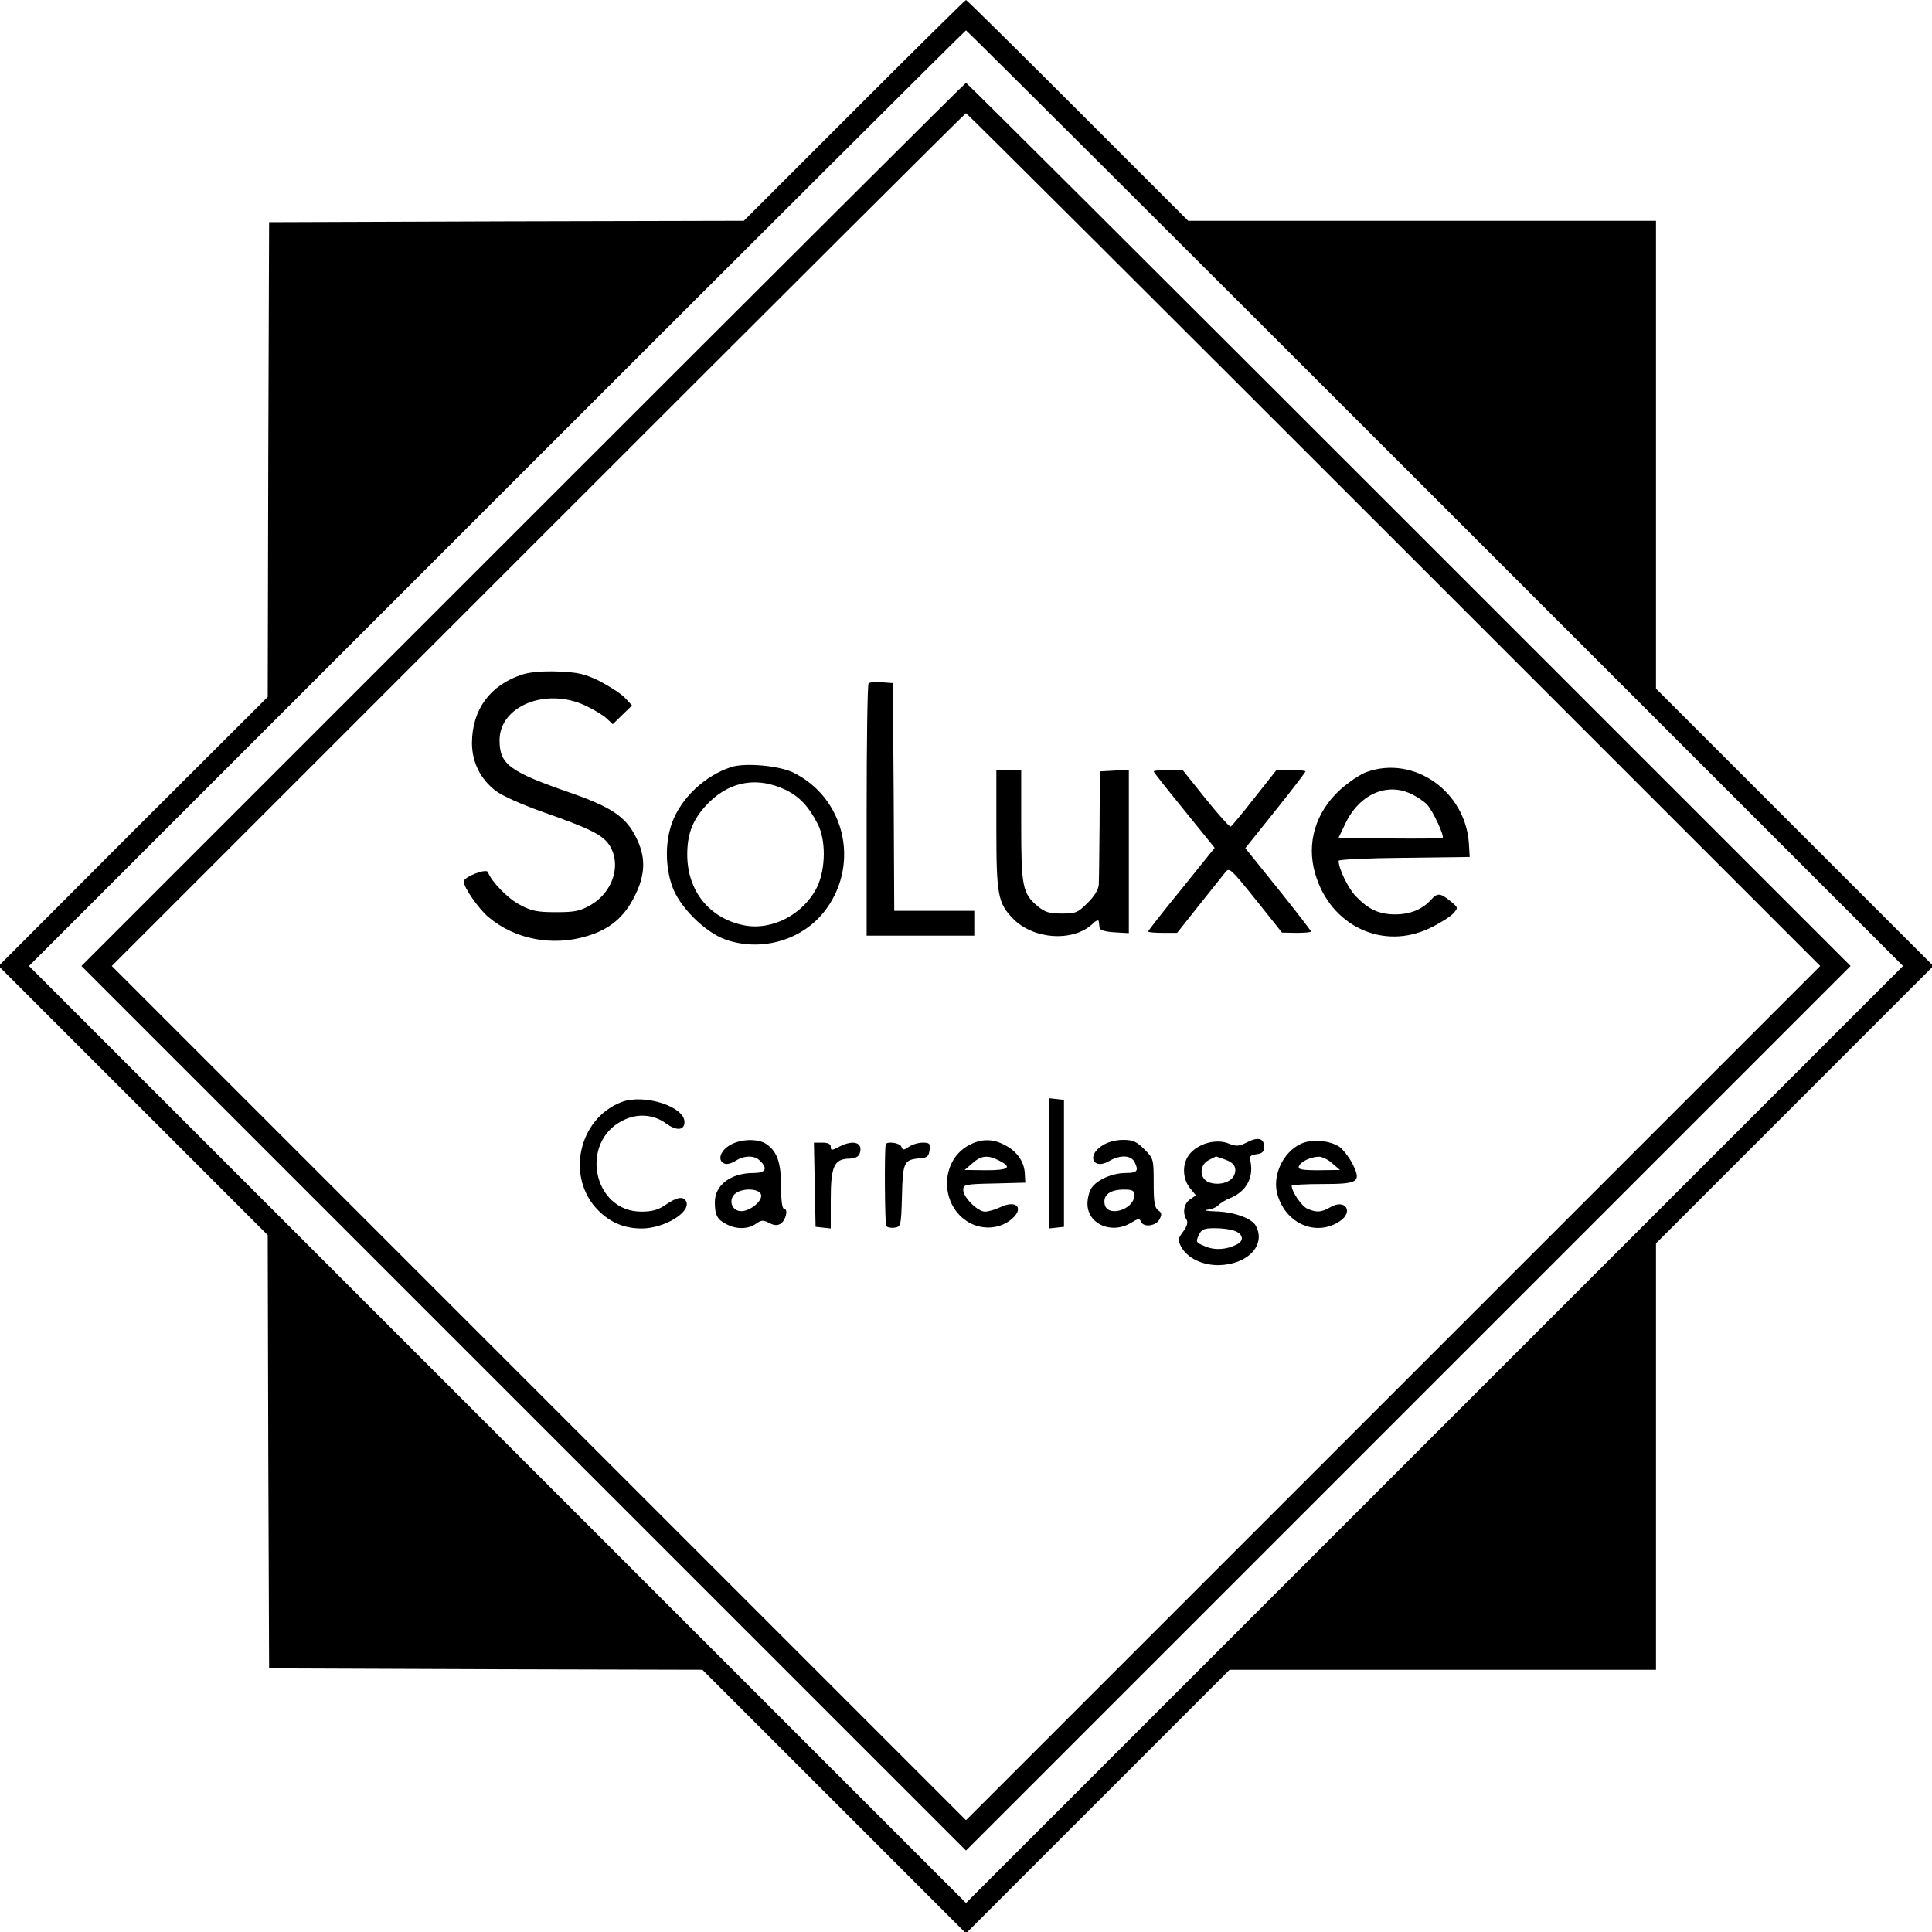
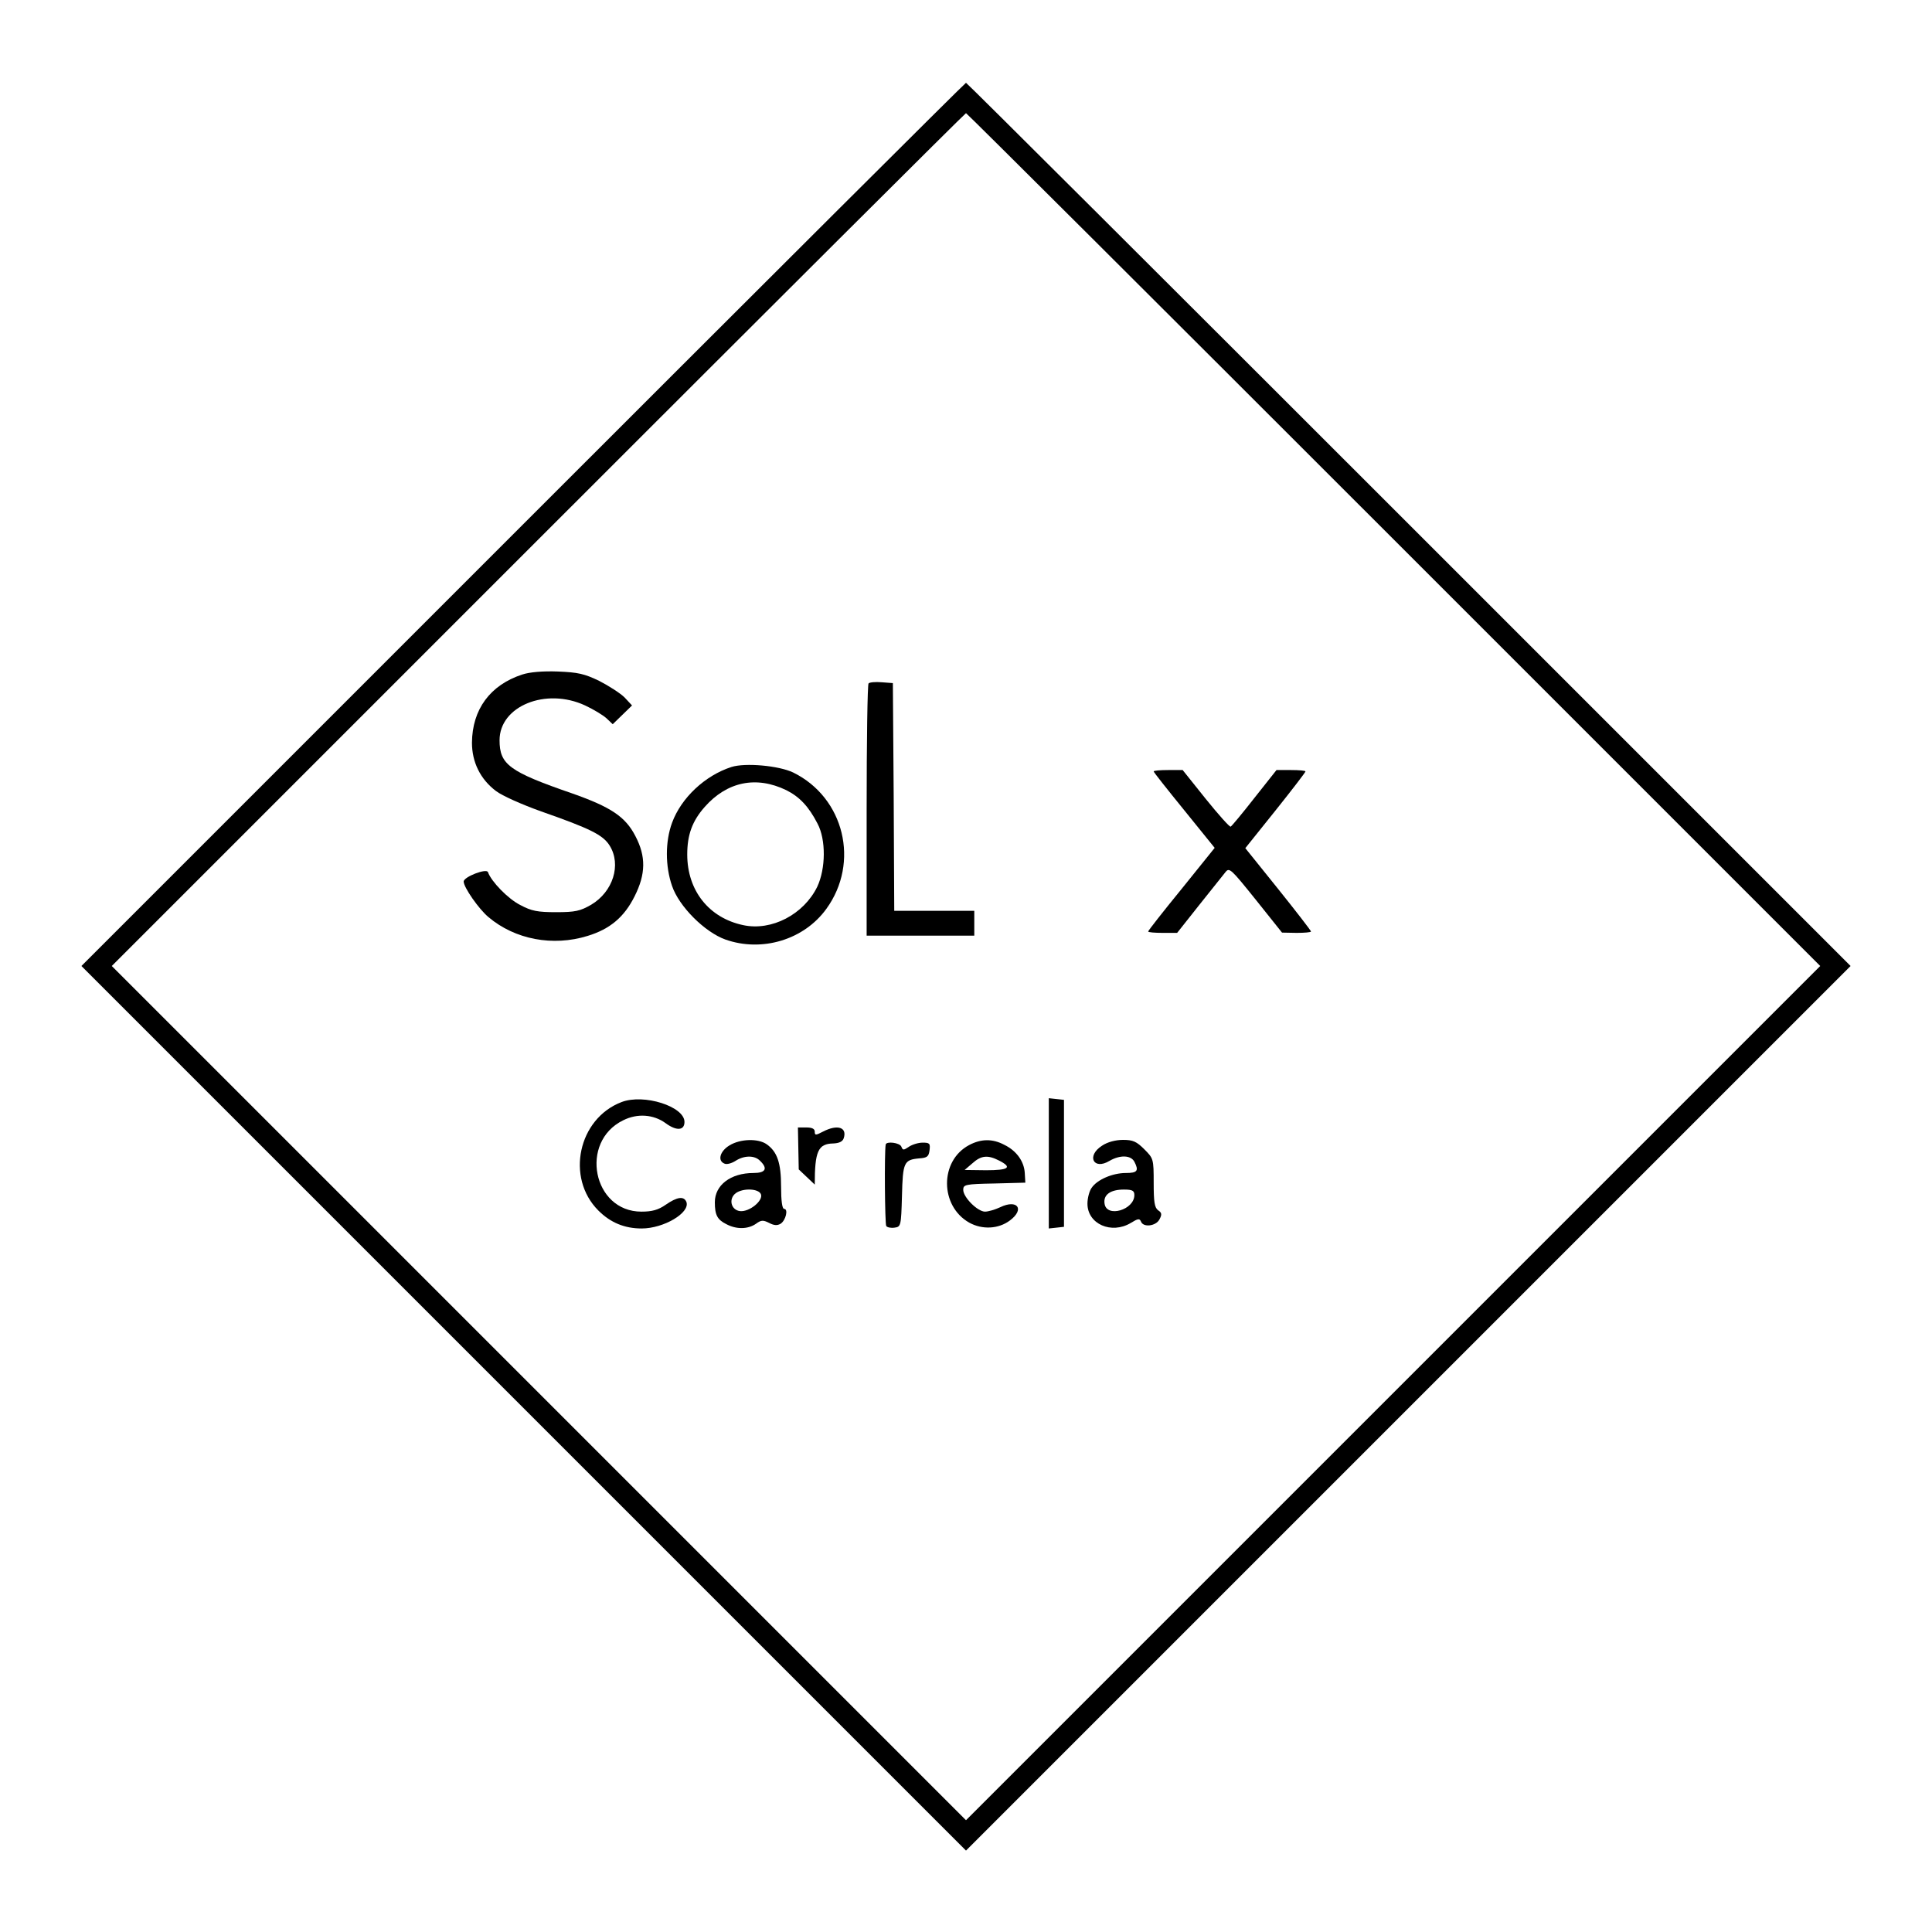
<svg xmlns="http://www.w3.org/2000/svg" version="1.0" width="700pt" height="700pt" viewBox="0 0 700 700" preserveAspectRatio="xMidYMid meet">
  <g transform="translate(0,700) scale(0.1,-0.1)" fill="#000000" stroke="none">
-     <path d="M3095 6600 l-400 -400 -860 -2 -860 -3 -3 -860 -2 -860 -488 -487 -487 -488 487 -487 488 -488 2 -785 3 -785 785 -3 785 -2 478 -478 477 -477 478 478 477 477 773 0 772 0 0 772 0 773 502 502 503 503 -503 503 -502 502 0 848 0 847 -848 0 -847 0 -400 400 c-220 220 -402 400 -405 400 -3 0 -185 -180 -405 -400z m2105 -1405 l1695 -1695 -1698 -1698 -1697 -1697 -1697 1697 -1698 1698 1695 1695 c932 932 1697 1695 1700 1695 3 0 768 -763 1700 -1695z" />
    <path d="M1895 5100 l-1600 -1600 1603 -1603 1602 -1602 1602 1602 1603 1603 -1600 1600 c-880 880 -1602 1600 -1605 1600 -3 0 -725 -720 -1605 -1600z m3155 -55 l1545 -1545 -1548 -1548 -1547 -1547 -1547 1547 -1548 1548 1545 1545 c850 850 1547 1545 1550 1545 3 0 700 -695 1550 -1545z" />
    <path d="M1892 4556 c-116 -38 -181 -126 -182 -247 0 -70 30 -132 87 -175 22 -17 94 -49 164 -74 177 -62 224 -85 248 -124 43 -69 12 -167 -67 -214 -40 -23 -58 -27 -127 -27 -67 0 -89 4 -130 26 -44 22 -105 85 -117 119 -5 15 -88 -17 -88 -34 0 -21 55 -100 90 -129 96 -81 233 -107 359 -68 82 25 133 69 170 143 41 81 42 145 3 219 -36 70 -89 105 -228 154 -229 79 -264 105 -264 193 0 124 168 192 310 126 30 -14 65 -35 78 -47 l22 -21 35 34 35 34 -27 29 c-15 15 -57 42 -92 60 -54 26 -77 31 -150 34 -54 2 -102 -2 -129 -11z" />
    <path d="M3147 4524 c-4 -4 -7 -211 -7 -461 l0 -453 195 0 195 0 0 45 0 45 -145 0 -145 0 -2 413 -3 412 -40 3 c-23 2 -44 0 -48 -4z" />
    <path d="M2650 4221 c-96 -31 -182 -112 -215 -202 -25 -68 -25 -157 0 -229 25 -74 118 -167 193 -194 133 -47 285 -1 366 111 122 168 65 403 -120 494 -52 25 -174 36 -224 20z m199 -84 c48 -24 81 -59 113 -121 31 -58 30 -163 -1 -229 -49 -100 -165 -161 -268 -139 -124 26 -203 125 -203 256 0 71 18 121 63 172 81 92 187 114 296 61z" />
-     <path d="M4952 4203 c-23 -8 -66 -37 -96 -64 -90 -82 -123 -194 -91 -304 55 -191 248 -281 419 -196 35 17 71 40 81 51 19 21 19 21 -10 45 -37 30 -47 31 -71 4 -31 -34 -75 -52 -129 -52 -58 0 -97 18 -142 65 -28 28 -63 101 -63 129 0 5 107 10 238 11 l237 3 -3 50 c-13 188 -199 319 -370 258z m166 -82 c20 -10 45 -27 54 -38 20 -22 62 -112 55 -119 -2 -2 -88 -3 -190 -2 l-187 3 24 50 c51 108 153 153 244 106z" />
-     <path d="M3610 3993 c0 -234 6 -265 59 -320 73 -77 218 -87 289 -21 12 13 23 16 23 10 1 -7 2 -18 3 -24 1 -8 21 -14 54 -16 l52 -3 0 296 0 296 -52 -3 -53 -3 -1 -192 c-1 -106 -2 -205 -3 -219 -1 -16 -16 -42 -40 -65 -36 -36 -43 -39 -94 -39 -46 0 -61 5 -88 27 -54 46 -59 71 -59 293 l0 200 -45 0 -45 0 0 -217z" />
    <path d="M4180 4205 c0 -3 50 -66 111 -141 l110 -136 -120 -149 c-67 -82 -121 -151 -121 -154 0 -3 24 -5 53 -5 l52 0 80 101 c44 55 87 109 95 119 14 18 20 12 110 -100 l95 -119 53 -1 c28 0 52 2 52 5 0 3 -54 73 -119 154 l-119 148 109 136 c60 75 109 139 109 142 0 3 -24 5 -52 5 l-53 0 -80 -101 c-43 -55 -82 -102 -86 -104 -3 -3 -44 43 -90 100 l-84 105 -52 0 c-29 0 -53 -2 -53 -5z" />
    <path d="M2252 3007 c-157 -60 -203 -274 -84 -393 44 -44 95 -65 157 -65 80 0 176 57 162 96 -9 22 -33 19 -75 -10 -27 -19 -50 -25 -88 -25 -176 0 -226 253 -66 331 52 26 110 21 153 -10 39 -29 69 -28 69 4 0 56 -147 103 -228 72z" />
    <path d="M3800 2785 l0 -236 28 3 27 3 0 230 0 230 -27 3 -28 3 0 -236z" />
-     <path d="M4518 2861 c-30 -15 -39 -15 -67 -4 -42 17 -104 2 -137 -34 -31 -33 -32 -90 -3 -127 l22 -27 -22 -15 c-22 -16 -27 -49 -12 -73 6 -10 2 -24 -12 -43 -20 -27 -20 -31 -7 -56 23 -41 76 -66 135 -66 106 2 173 73 135 143 -14 27 -82 51 -148 52 -31 1 -44 4 -27 6 17 2 35 10 40 17 6 6 24 18 42 25 61 25 88 78 72 141 -3 10 5 16 24 18 21 3 27 9 27 27 0 31 -22 37 -62 16z m-80 -62 c35 -12 46 -32 32 -60 -13 -24 -55 -35 -89 -23 -36 13 -37 63 -1 81 14 7 25 13 26 13 1 0 15 -5 32 -11z m36 -259 c30 -11 34 -35 9 -48 -38 -20 -81 -23 -116 -8 -34 14 -35 16 -24 40 10 22 18 26 59 26 26 0 58 -4 72 -10z" />
    <path d="M2643 2850 c-35 -21 -44 -56 -18 -66 8 -4 26 1 40 10 31 20 69 21 89 0 29 -28 20 -44 -24 -44 -83 0 -140 -44 -140 -106 0 -46 9 -63 41 -79 37 -20 79 -19 108 1 19 14 26 14 48 3 17 -9 29 -10 41 -3 19 12 29 54 13 54 -7 0 -11 30 -11 80 0 87 -14 127 -52 154 -31 22 -96 20 -135 -4z m114 -177 c9 -23 -42 -65 -76 -61 -33 4 -42 45 -15 65 26 19 83 17 91 -4z" />
    <path d="M3511 2851 c-107 -57 -106 -221 1 -281 47 -26 106 -23 147 8 55 41 27 78 -35 48 -19 -9 -44 -16 -55 -16 -27 0 -79 52 -79 79 0 19 7 21 113 23 l112 3 -2 34 c-2 42 -29 81 -74 103 -43 23 -85 22 -128 -1z m109 -56 c49 -25 35 -35 -47 -35 l-78 1 28 24 c32 29 56 31 97 10z" />
    <path d="M3993 2849 c-58 -37 -31 -90 27 -55 38 22 77 21 90 -3 17 -33 11 -41 -31 -41 -48 0 -104 -24 -124 -54 -8 -11 -15 -37 -15 -57 0 -74 87 -112 157 -70 26 16 32 17 37 5 8 -22 54 -17 67 8 9 17 9 24 -5 33 -13 10 -16 30 -16 100 0 86 -1 88 -34 121 -28 28 -41 34 -77 34 -27 0 -57 -8 -76 -21z m117 -179 c0 -54 -101 -83 -108 -31 -5 32 21 51 70 51 31 0 38 -4 38 -20z" />
-     <path d="M4714 2856 c-66 -30 -106 -117 -85 -186 31 -105 140 -151 225 -95 52 35 20 83 -34 51 -33 -19 -50 -20 -84 -5 -21 10 -56 62 -56 83 0 3 49 6 109 6 133 0 144 7 112 72 -12 24 -33 51 -47 62 -34 24 -101 30 -140 12z m113 -71 l28 -24 -77 -1 c-62 0 -76 3 -72 14 6 17 42 34 71 35 12 1 35 -10 50 -24z" />
-     <path d="M2952 2708 l3 -153 28 -3 27 -3 0 104 c0 121 12 148 67 149 22 1 34 7 38 19 13 40 -23 51 -75 24 -27 -14 -30 -14 -30 0 0 10 -10 15 -30 15 l-31 0 3 -152z" />
+     <path d="M2952 2708 c0 121 12 148 67 149 22 1 34 7 38 19 13 40 -23 51 -75 24 -27 -14 -30 -14 -30 0 0 10 -10 15 -30 15 l-31 0 3 -152z" />
    <path d="M3209 2853 c-5 -30 -3 -286 2 -295 3 -5 17 -8 30 -6 23 3 24 6 27 115 3 122 7 131 63 136 29 2 34 7 37 30 3 24 0 27 -25 27 -16 0 -38 -7 -50 -15 -19 -13 -22 -13 -27 0 -5 15 -55 21 -57 8z" />
  </g>
</svg>